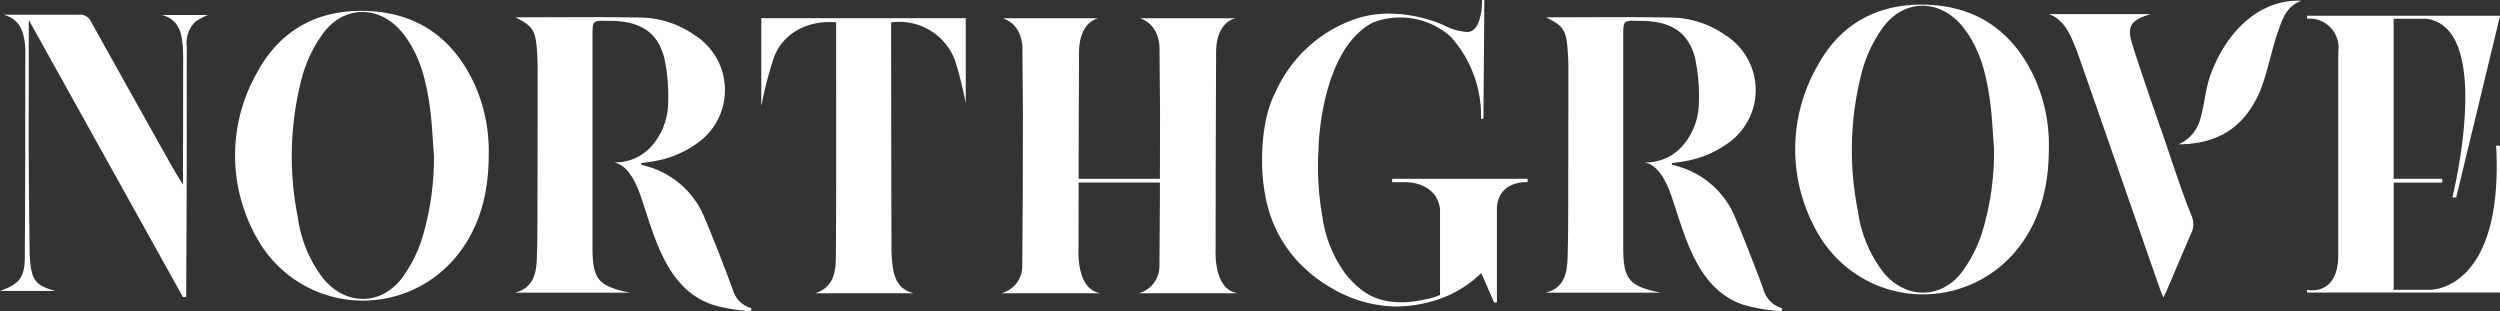
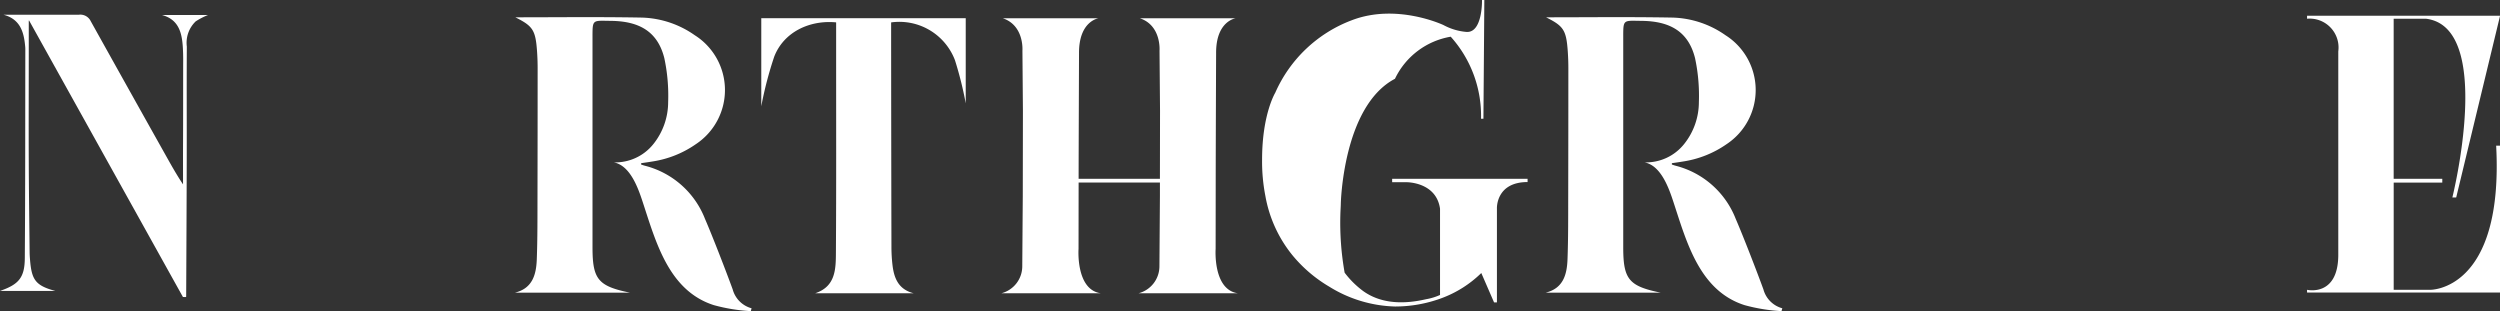
<svg xmlns="http://www.w3.org/2000/svg" width="313.379" height="39" viewBox="0 0 313.379 39">
  <rect x="0" y="0" width="313.379" height="39" fill="#333333" stroke="none" />
  <defs>
    <clipPath id="clip-path">
      <path id="路径_61" data-name="路径 61" d="M0,25.088H313.379v-39H0Z" transform="translate(0 13.912)" fill="#fff" />
    </clipPath>
  </defs>
  <g id="组_76" data-name="组 76" transform="translate(0 13.912)">
    <g id="组_75" data-name="组 75" transform="translate(0 -13.912)" clip-path="url(#clip-path)">
      <g id="组_64" data-name="组 64" transform="translate(64.538 2.148)">
        <path id="路径_50" data-name="路径 50" d="M17.554,21.922c-.821-2.245-2.5-6.593-3.451-8.783a10.989,10.989,0,0,0-7.53-6.666c-.163-.042-.32-.1-.479-.154,0-.056.006-.112.006-.168.477-.07.956-.135,1.43-.216a12.87,12.87,0,0,0,5.424-2.167A8.131,8.131,0,0,0,12.81-9.893,12.094,12.094,0,0,0,6.181-12.1c-5.3-.1-10.613-.034-15.858-.034,2.192,1.09,2.534,1.6,2.722,4.23q.076,1.068.076,2.142,0,7.926-.017,15.858c-.008,2.714.011,5.43-.09,8.141-.073,1.881-.541,3.616-2.747,4.146H4.7C.717,21.571.016,20.705,0,16.817v-.429c0-8.716,0-17.26,0-25.976,0-2.33-.031-2.125,2.3-2.1C5.788-11.654,8.148-10.409,9-7.025a22.45,22.45,0,0,1,.482,5.509A8.42,8.42,0,0,1,7.633,3.751a6.118,6.118,0,0,1-4.968,2.3c2.08.387,3.067,3.263,3.633,4.984,1.648,5,3.252,11.112,8.926,12.915a21.789,21.789,0,0,0,4.617.746c.034-.121.064-.238.1-.356a3.365,3.365,0,0,1-2.383-2.419" transform="translate(9.734 12.156)" fill="#fff" />
      </g>
      <g id="组_65" data-name="组 65" transform="translate(193.741 2.148)">
        <path id="路径_51" data-name="路径 51" d="M17.554,21.922c-.821-2.245-2.5-6.593-3.451-8.783a10.989,10.989,0,0,0-7.53-6.666c-.163-.042-.32-.1-.479-.154,0-.056,0-.112.006-.168.477-.07.956-.135,1.43-.216a12.87,12.87,0,0,0,5.424-2.167A8.131,8.131,0,0,0,12.81-9.893,12.094,12.094,0,0,0,6.181-12.1c-5.3-.1-10.613-.034-15.858-.034,2.192,1.09,2.534,1.6,2.722,4.23q.076,1.068.076,2.142,0,7.926-.017,15.858c-.008,2.714.011,5.43-.09,8.141-.073,1.881-.541,3.616-2.747,4.146H4.7C.717,21.571.016,20.705,0,16.817v-.429c0-8.716,0-17.26,0-25.976,0-2.33-.031-2.125,2.3-2.1C5.788-11.654,8.148-10.409,9-7.025a22.45,22.45,0,0,1,.482,5.509A8.42,8.42,0,0,1,7.633,3.751a6.118,6.118,0,0,1-4.968,2.3c2.08.387,3.067,3.263,3.633,4.984,1.648,5,3.252,11.112,8.926,12.915a21.789,21.789,0,0,0,4.617.746c.034-.121.064-.238.1-.356a3.365,3.365,0,0,1-2.383-2.419" transform="translate(9.734 12.156)" fill="#fff" />
      </g>
      <g id="组_66" data-name="组 66" transform="translate(0.001 1.84)">
        <path id="路径_52" data-name="路径 52" d="M14.739,2.579c.034.535.05,1.074.05,1.609-.011,3.642,0,7.277-.02,10.916-.006,1.466,0,3.274,0,4.738-.861-1.287-1.539-2.523-2.164-3.633Q7.887,7.8,3.2-.614a1.446,1.446,0,0,0-1.472-.813c-3.2.017-6.3,0-9.478,0,2.091.547,2.571,2.139,2.73,3.956A3.109,3.109,0,0,1-5,2.848c-.014,8.746,0,17.5-.064,26.242-.02,2.445-.757,3.294-3.109,4.107h6.935c-2.548-.673-2.972-1.455-3.173-3.919-.025-.322-.048-.642-.05-.964-.039-3.782-.093-7.561-.107-11.342-.02-4.25,0-8.5,0-12.75V-.634c.008-.05-.011-.062.045-.059Q5.115,16.632,14.755,33.957c.294.006.4.036.409-.059.025-5.534.059-11.864.07-17.4.011-4.642-.02-9.282.011-13.924A3.716,3.716,0,0,1,16.359-.592a8.831,8.831,0,0,1,1.55-.8H12.118c2.074.555,2.5,2.161,2.621,3.972" transform="translate(8.173 1.43)" fill="#fff" />
      </g>
      <g id="组_67" data-name="组 67" transform="translate(29.467 1.364)">
-         <path id="路径_53" data-name="路径 53" d="M11.031.029C4.74-.391-.314,2.079-3.336,7.677a20.952,20.952,0,0,0-.008,20.846,15.169,15.169,0,0,0,24.439,2.848c3.378-3.756,4.564-8.317,4.583-13.257a20.483,20.483,0,0,0-1.749-8.867C21.4,3.713,17.142.439,11.031.029m6.2,28.776a17.447,17.447,0,0,1-2.456,4.71c-2.663,3.451-7.062,3.4-9.84.022A16.093,16.093,0,0,1,1.757,25.91,38.85,38.85,0,0,1,2.307,8.182,17.063,17.063,0,0,1,4.889,2.833C7.58-.812,12.107-.739,14.919,2.8c2.142,2.7,2.924,5.935,3.381,9.245.28,2.013.348,4.054.51,6.08a34.714,34.714,0,0,1-1.575,10.675" transform="translate(6.117 0.016)" fill="#fff" />
-       </g>
+         </g>
      <g id="组_68" data-name="组 68" transform="translate(225.031 0.582)">
-         <path id="路径_54" data-name="路径 54" d="M11.031.029C4.74-.391-.314,2.079-3.336,7.677a20.952,20.952,0,0,0-.008,20.846,15.169,15.169,0,0,0,24.439,2.848c3.378-3.756,4.564-8.317,4.583-13.257a20.445,20.445,0,0,0-1.752-8.867C21.4,3.713,17.142.439,11.031.029m6.2,28.776a17.447,17.447,0,0,1-2.456,4.71c-2.663,3.451-7.062,3.4-9.84.022a16.091,16.091,0,0,1-3.182-7.631A38.839,38.839,0,0,1,2.307,8.182,17.063,17.063,0,0,1,4.889,2.833C7.58-.812,12.1-.739,14.919,2.8c2.142,2.7,2.924,5.935,3.381,9.245.28,2.013.348,4.054.51,6.08a34.714,34.714,0,0,1-1.575,10.675" transform="translate(6.117 0.016)" fill="#fff" />
-       </g>
+         </g>
      <g id="组_69" data-name="组 69" transform="translate(95.428 2.284)">
        <path id="路径_55" data-name="路径 55" d="M0,7.1A46.469,46.469,0,0,1,1.623.877c1.205-3.109,4.466-4.611,7.76-4.295V.67c0,8.253.025,16.506-.028,24.759-.011,2.072-.036,4.264-2.6,5.11H19.108c-1.92-.477-2.481-1.909-2.669-3.608a19.721,19.721,0,0,1-.123-2.032q-.029-12.7-.039-25.4c0-1.062,0-1.864,0-2.913a7.46,7.46,0,0,1,8,4.735,45.443,45.443,0,0,1,1.351,5.413V-3.939H0Z" transform="translate(0 3.939)" fill="#fff" />
      </g>
      <g id="组_70" data-name="组 70" transform="translate(256.828 1.764)">
-         <path id="路径_56" data-name="路径 56" d="M9.39,10.3C7.988,6.221,6.533,2.156,5.241-1.959,4.535-4.2,5.081-4.973,7.565-5.713H-5.207C-3.491-5.077-2.748-3.619-2.1-2.1c.339.785.617,1.6.9,2.405Q3.755,14.5,8.7,28.7c.109.317.252.625.449,1.107.21-.432.339-.673.446-.922.992-2.33,1.976-4.665,2.98-6.989a2.632,2.632,0,0,0,.109-2.316C11.453,16.54,10.455,13.406,9.39,10.3" transform="translate(5.207 5.713)" fill="#fff" />
-       </g>
+         </g>
      <g id="组_71" data-name="组 71" transform="translate(273.082 0.082)">
-         <path id="路径_57" data-name="路径 57" d="M2.62,5.872c-.751,2-.777,3.927-1.427,5.966a4.758,4.758,0,0,1-2.646,2.915c4.808-.036,8.015-1.971,10.028-6.232.956-2.021,1.7-5.9,2.47-8,.544-1.491,1-3.044,2.89-3.768C8.5-3.446,4.518.823,2.62,5.872" transform="translate(1.453 3.256)" fill="#fff" />
-       </g>
+         </g>
      <g id="组_72" data-name="组 72" transform="translate(158.199 0.001)">
-         <path id="路径_58" data-name="路径 58" d="M21.412,14.679v-.406H4.435V14.7H6.229s3.731-.05,4.208,3.322V28.833a7.277,7.277,0,0,1-1.76.535c-2.672.62-5.57.631-7.88-1.029a11.359,11.359,0,0,1-2.318-2.3A15.8,15.8,0,0,1-4.314,19a35.818,35.818,0,0,1-.533-7.364c.011-.421.045-.838.053-1.256,0,0,.241-12.242,6.79-15.685A9.506,9.506,0,0,1,11.777-3.54a14.827,14.827,0,0,1,3.8,10.28l.3,0L15.991-8.14H15.7s.09,4.157-1.965,4A7.36,7.36,0,0,1,10.869-5S5.01-7.773-.633-5.6a17.05,17.05,0,0,0-9.587,9.086s-1.648,2.7-1.648,8.371a22.48,22.48,0,0,0,.412,4.564,16.24,16.24,0,0,0,3.448,7.5,17.4,17.4,0,0,0,4.55,3.866A16.424,16.424,0,0,0,4.786,30.28a16.781,16.781,0,0,0,5.848-1.046,14.117,14.117,0,0,0,4.976-3.151l1.6,3.684h.359V17.979s-.143-3.3,3.849-3.3" transform="translate(11.874 8.14)" fill="#fff" />
+         <path id="路径_58" data-name="路径 58" d="M21.412,14.679v-.406H4.435V14.7H6.229s3.731-.05,4.208,3.322V28.833a7.277,7.277,0,0,1-1.76.535c-2.672.62-5.57.631-7.88-1.029a11.359,11.359,0,0,1-2.318-2.3a35.818,35.818,0,0,1-.533-7.364c.011-.421.045-.838.053-1.256,0,0,.241-12.242,6.79-15.685A9.506,9.506,0,0,1,11.777-3.54a14.827,14.827,0,0,1,3.8,10.28l.3,0L15.991-8.14H15.7s.09,4.157-1.965,4A7.36,7.36,0,0,1,10.869-5S5.01-7.773-.633-5.6a17.05,17.05,0,0,0-9.587,9.086s-1.648,2.7-1.648,8.371a22.48,22.48,0,0,0,.412,4.564,16.24,16.24,0,0,0,3.448,7.5,17.4,17.4,0,0,0,4.55,3.866A16.424,16.424,0,0,0,4.786,30.28a16.781,16.781,0,0,0,5.848-1.046,14.117,14.117,0,0,0,4.976-3.151l1.6,3.684h.359V17.979s-.143-3.3,3.849-3.3" transform="translate(11.874 8.14)" fill="#fff" />
      </g>
      <g id="组_73" data-name="组 73" transform="translate(289.193 1.971)">
        <path id="路径_59" data-name="路径 59" d="M9.945,22.1h-4.6V8.66h6.092V8.186H5.342V-11.878H9.4c8.623,1.065,3.3,22.4,3.3,22.4h.482l5.5-22.78H-5.515v.378A3.623,3.623,0,0,1-1.6-7.787V17.7c0,5.326-3.916,4.4-3.916,4.4v.345H18.672V4.029H18.19C19.154,22.239,9.945,22.1,9.945,22.1" transform="translate(5.515 12.256)" fill="#fff" />
      </g>
      <g id="组_74" data-name="组 74" transform="translate(125.528 2.286)">
        <path id="路径_60" data-name="路径 60" d="M17.274,18.594l.011-9.509c.008-4.813.05-15,.05-15-.031-4.059,2.459-4.393,2.459-4.393H7.774c2.722.908,2.467,4.062,2.467,4.062L10.305,1.3l-.014,8.514H.1V9.085c.011-4.813.05-15,.05-15C.121-9.977,2.61-10.311,2.61-10.311H-9.414c2.722.908,2.47,4.062,2.47,4.062L-6.882,1.3-6.9,11.97l-.064,8.842a3.5,3.5,0,0,1-2.618,3.353H2.879C-.275,23.724.09,18.594.09,18.594L.1,10.288H10.291l0,1.682-.062,8.842a3.5,3.5,0,0,1-2.618,3.353H20.066c-3.154-.44-2.792-5.57-2.792-5.57" transform="translate(9.579 10.311)" fill="#fff" />
      </g>
    </g>
  </g>
</svg>